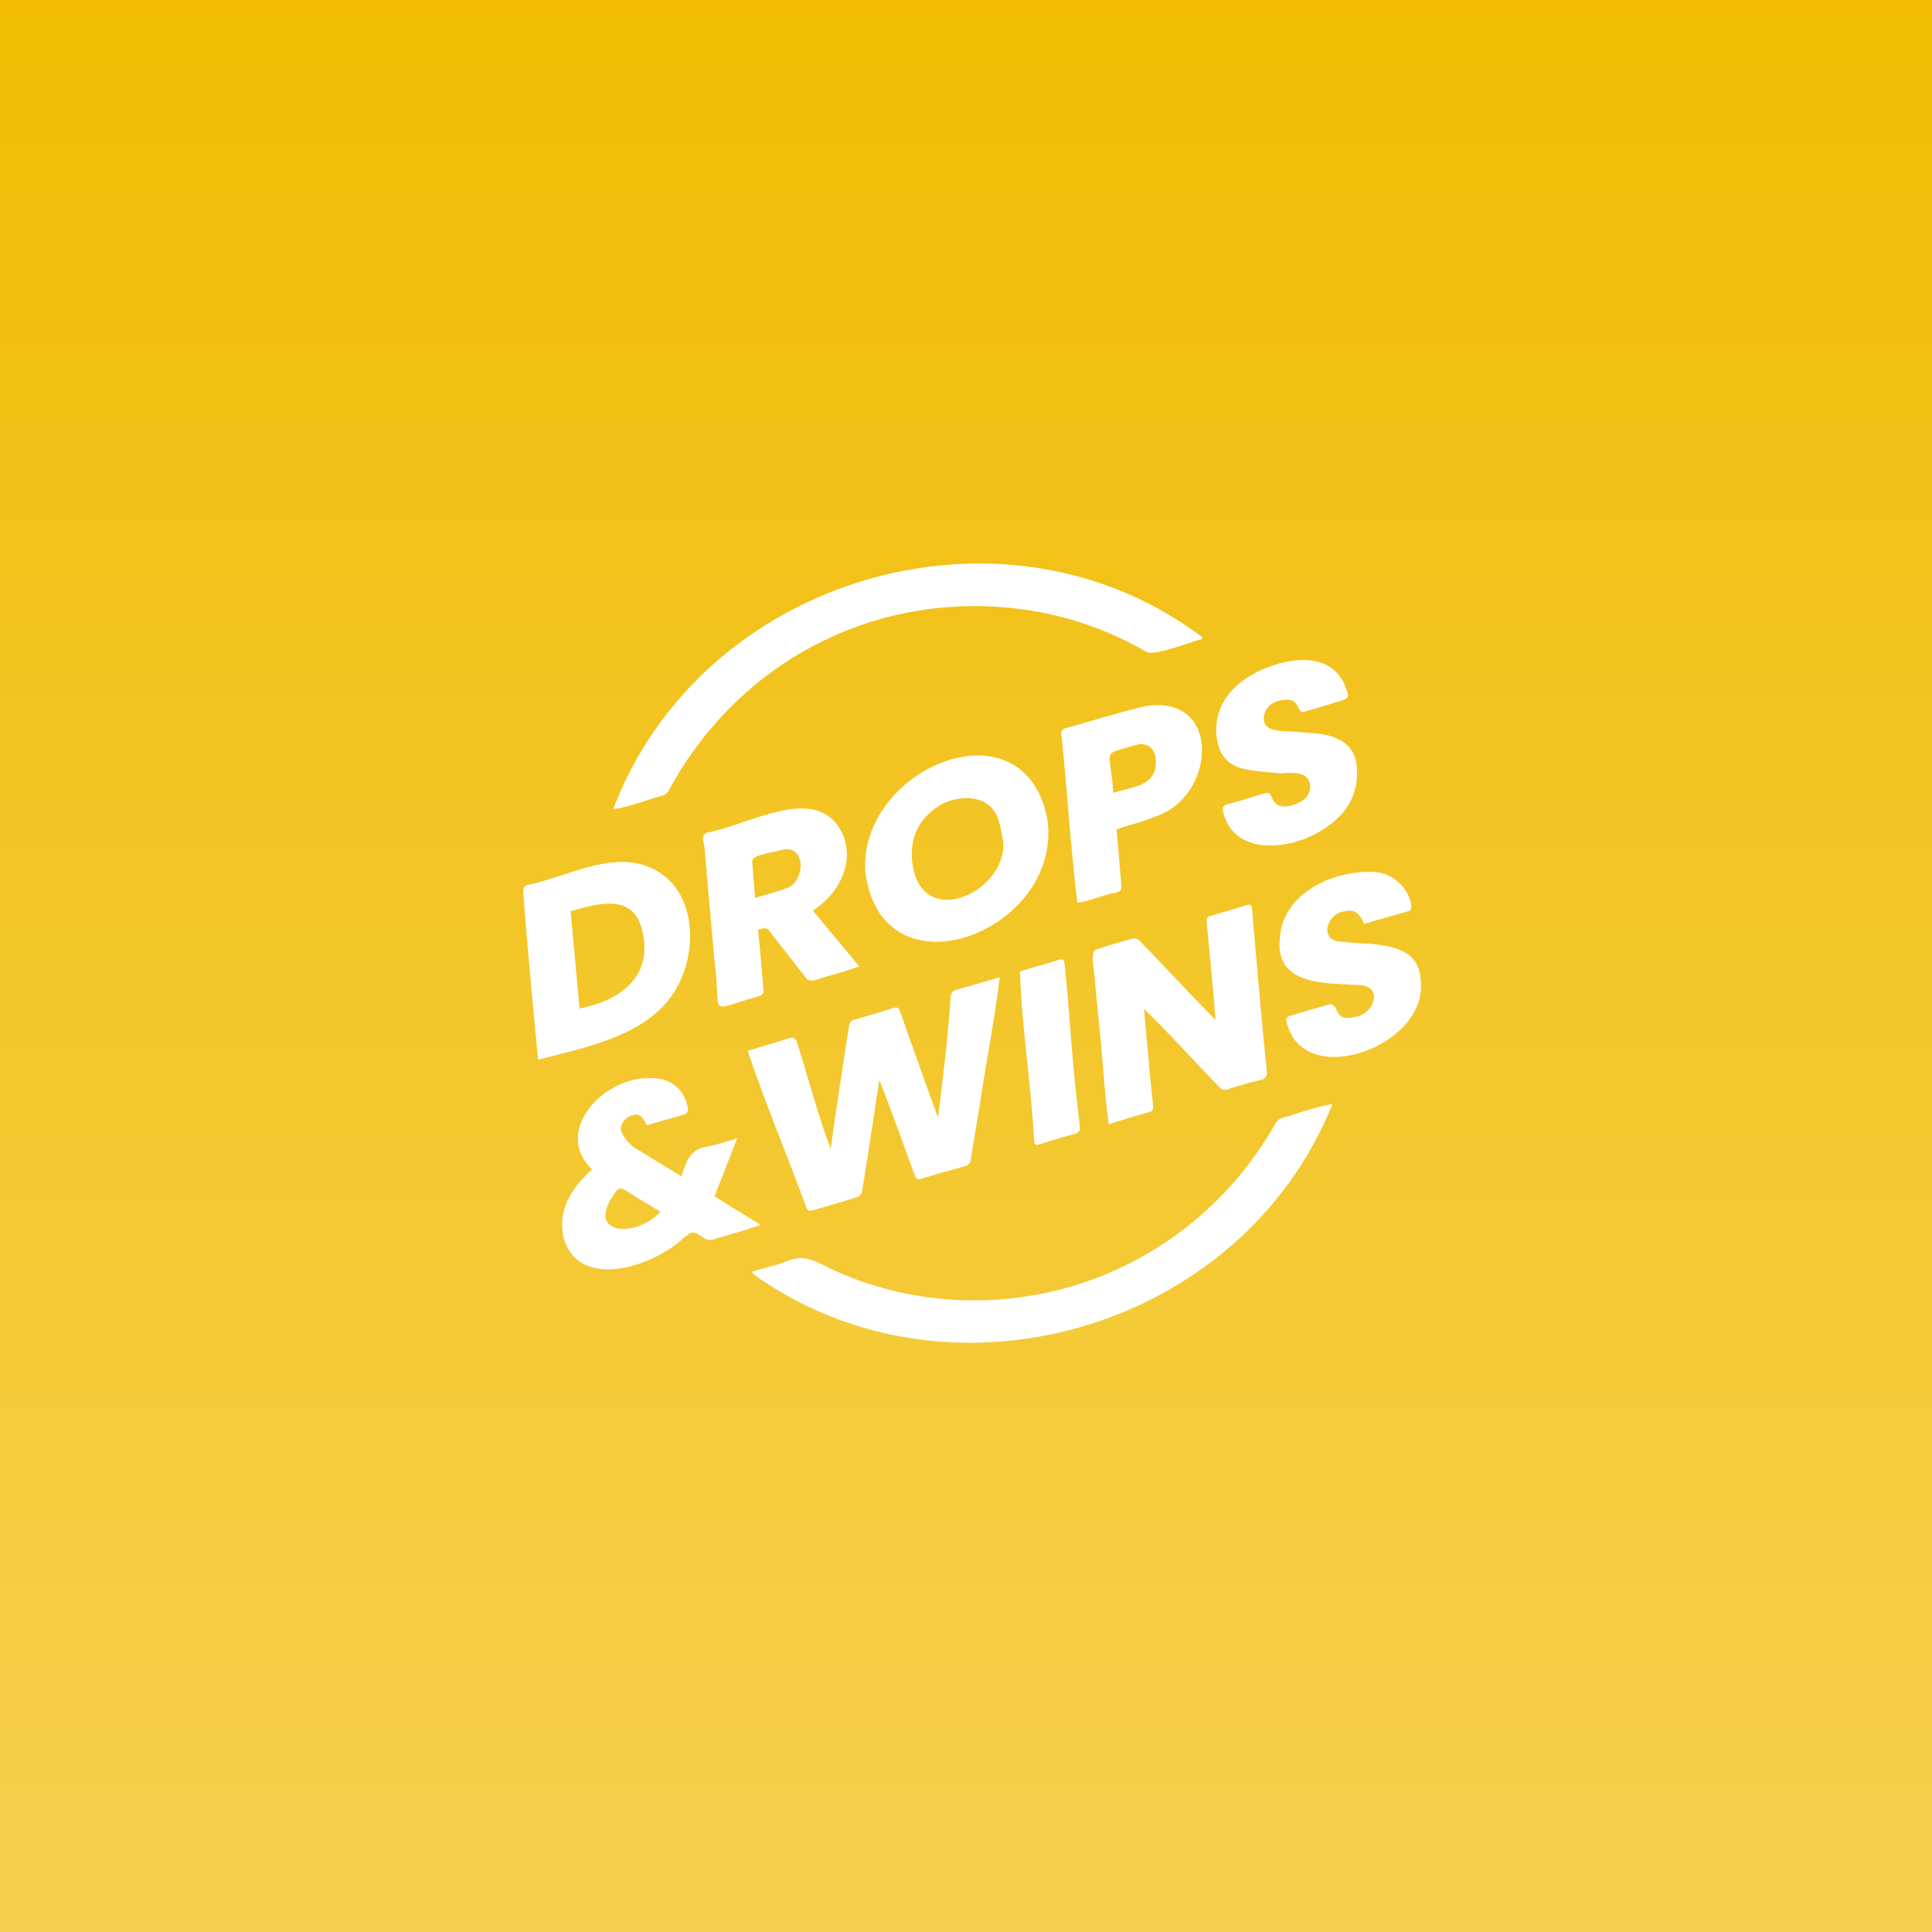
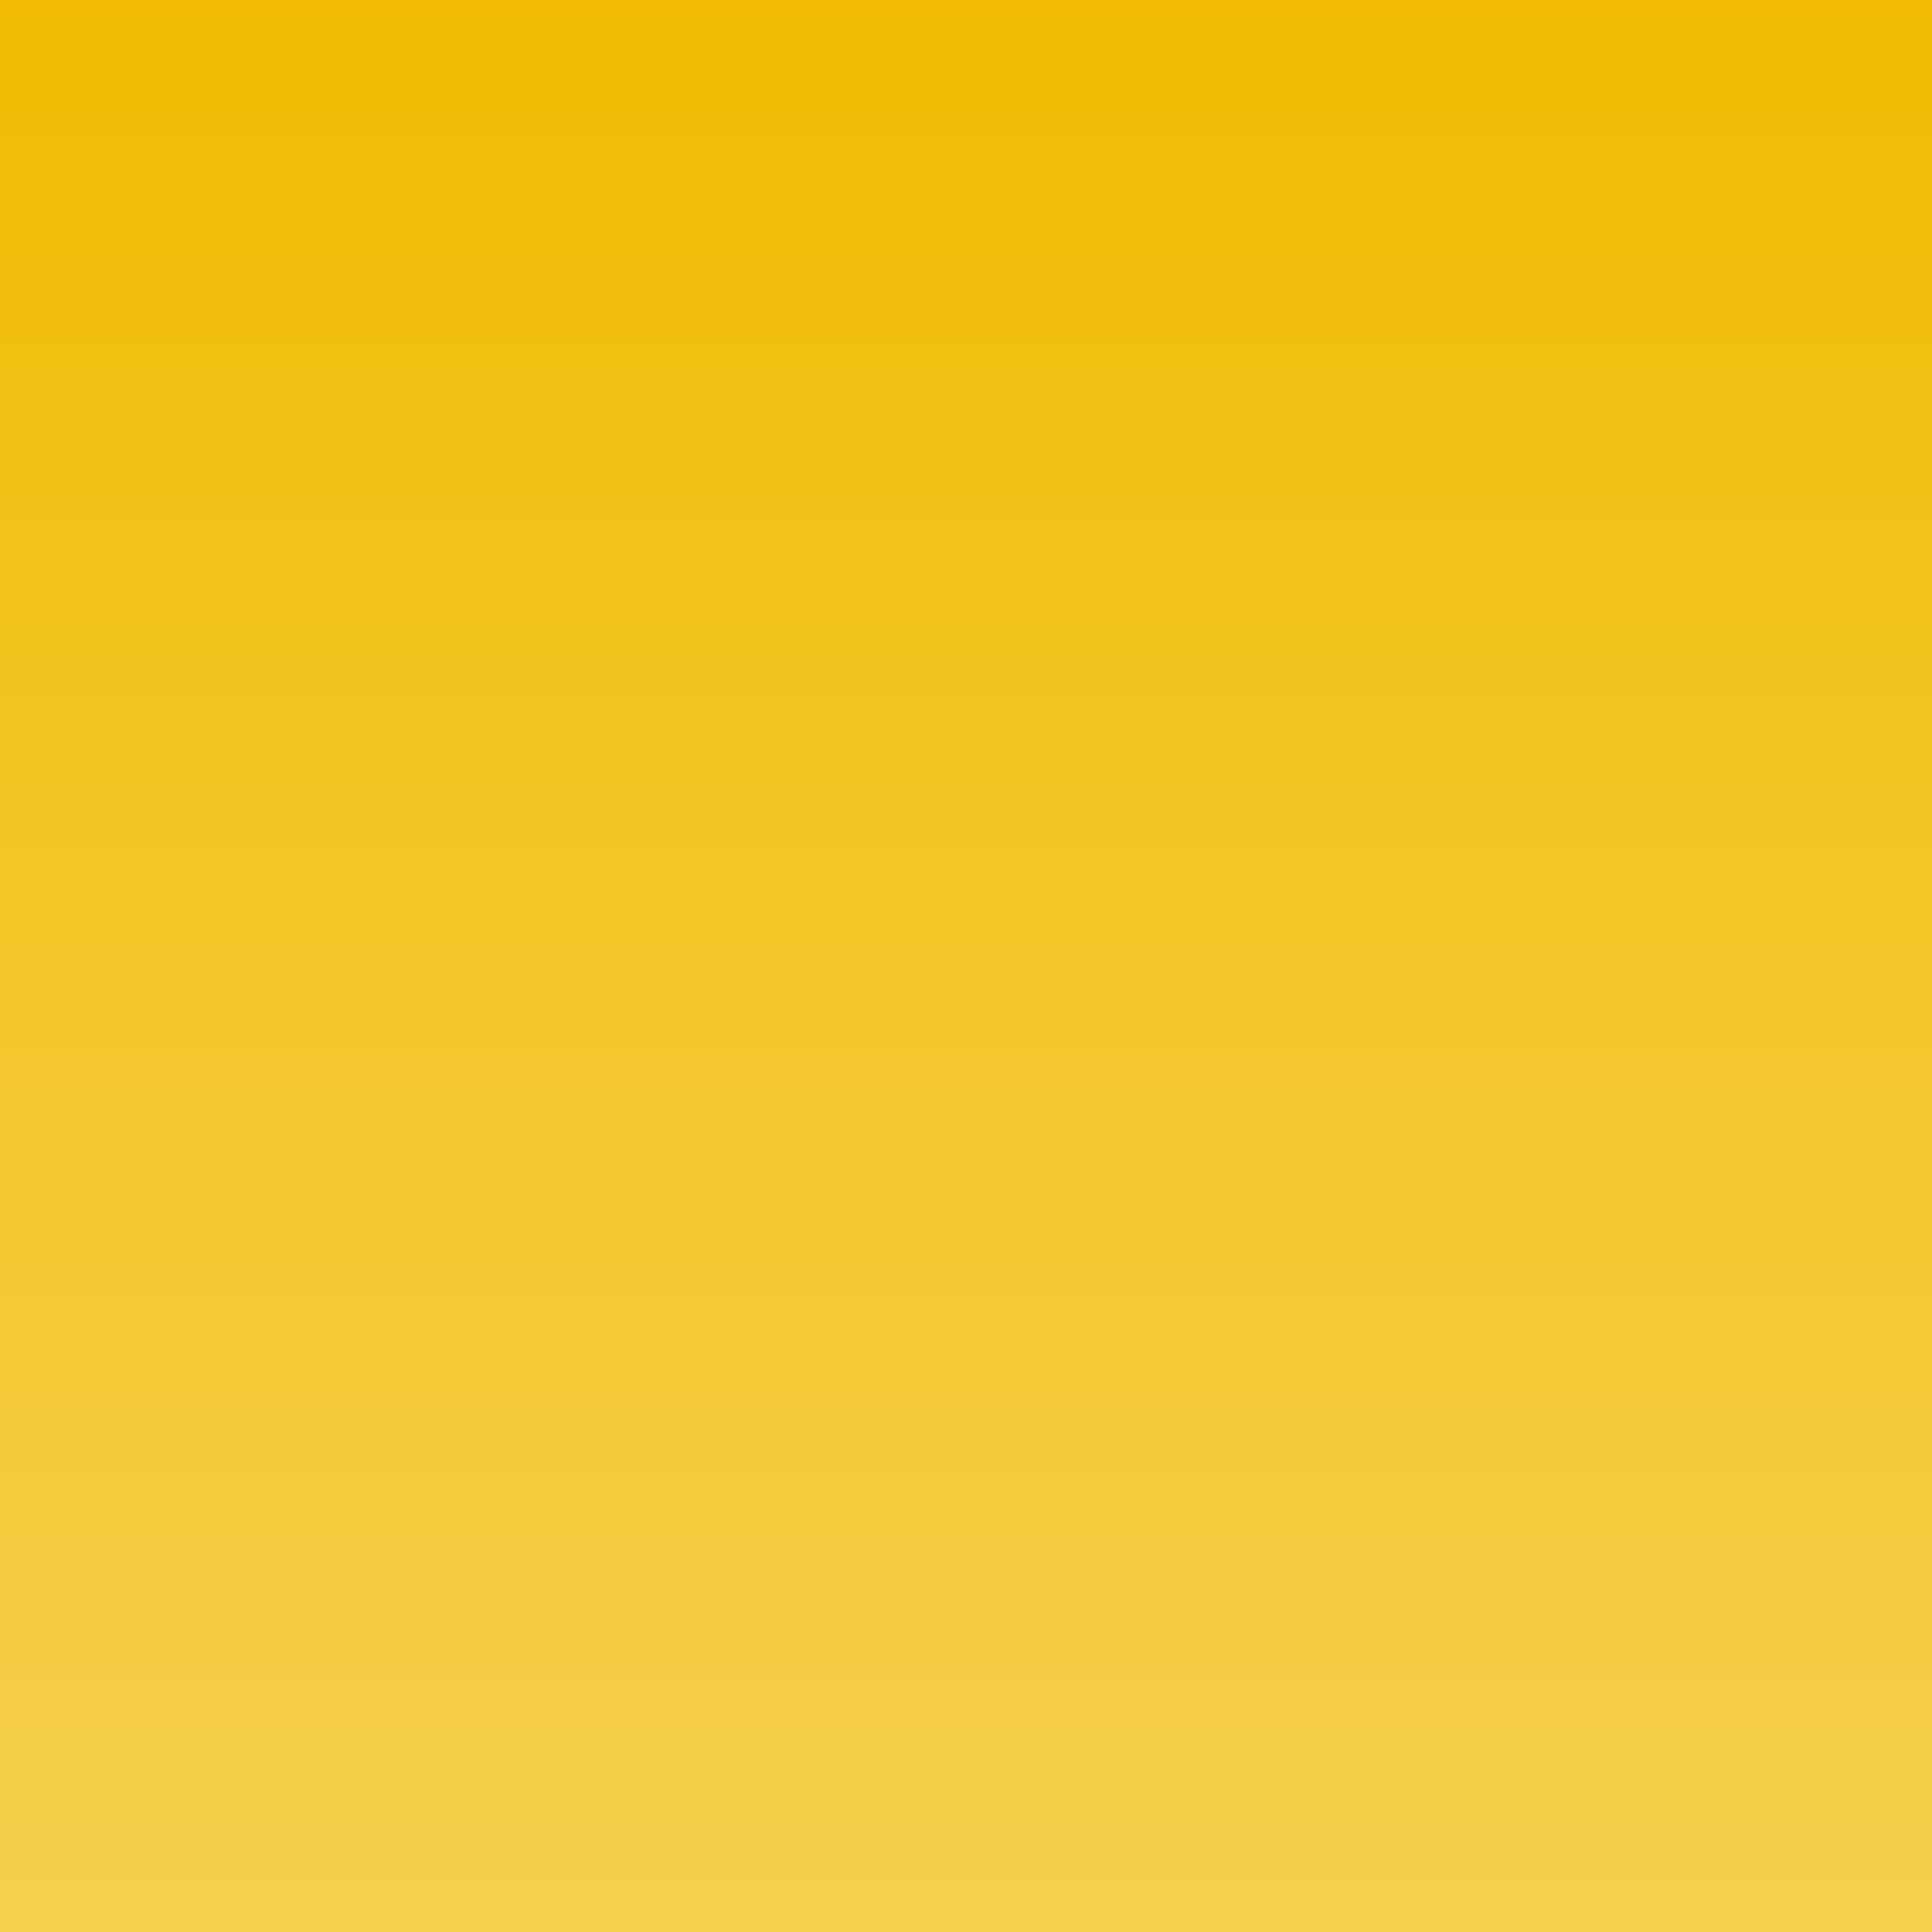
<svg xmlns="http://www.w3.org/2000/svg" width="48" height="48" viewBox="0 0 48 48" fill="none">
  <rect width="48" height="48" fill="#F1BC03" />
  <rect width="48" height="48" fill="url(#paint0_linear_1376_589)" fill-opacity="0.3" />
-   <path fill-rule="evenodd" clip-rule="evenodd" d="M29.474 15.998C29.635 15.945 29.776 15.898 29.864 15.88L29.861 15.823C24.931 12.113 17.428 14.327 15.235 20.101C15.516 20.065 15.774 19.981 16.035 19.896C16.166 19.854 16.298 19.811 16.434 19.774C16.502 19.752 16.582 19.707 16.613 19.648C17.487 18.009 18.867 16.666 20.55 15.876C23.041 14.689 26.098 14.792 28.48 16.196C28.628 16.276 29.103 16.12 29.474 15.998ZM18.852 26.025L18.576 26.108C18.835 26.886 19.134 27.654 19.433 28.422C19.635 28.943 19.838 29.463 20.028 29.986C20.064 30.081 20.11 30.093 20.194 30.069C20.311 30.034 20.428 30 20.544 29.967C20.799 29.893 21.054 29.82 21.306 29.741C21.333 29.729 21.356 29.712 21.374 29.69C21.393 29.668 21.406 29.642 21.413 29.614C21.517 29.007 21.606 28.414 21.697 27.814C21.746 27.489 21.795 27.161 21.847 26.828C22.061 27.371 22.258 27.914 22.456 28.458C22.544 28.702 22.633 28.946 22.723 29.19C22.759 29.292 22.792 29.316 22.901 29.282C23.138 29.208 23.377 29.141 23.616 29.074C23.73 29.042 23.845 29.01 23.96 28.977C24.042 28.953 24.103 28.92 24.119 28.814C24.165 28.505 24.217 28.198 24.269 27.89C24.295 27.732 24.322 27.575 24.348 27.418C24.409 26.996 24.48 26.577 24.551 26.159C24.657 25.535 24.762 24.912 24.837 24.28C24.732 24.31 24.63 24.341 24.529 24.37L24.527 24.371L24.524 24.372C24.266 24.448 24.017 24.522 23.767 24.589C23.659 24.617 23.625 24.674 23.619 24.774C23.551 25.786 23.431 26.76 23.305 27.772L23.122 27.265C22.863 26.546 22.617 25.861 22.363 25.134C22.332 25.045 22.304 25.01 22.195 25.045C22.006 25.107 21.815 25.162 21.624 25.218C21.477 25.261 21.329 25.303 21.182 25.349C21.145 25.361 21.105 25.419 21.099 25.46C21.062 25.698 21.026 25.933 20.989 26.167C20.867 26.955 20.747 27.733 20.639 28.543C20.425 27.986 20.256 27.41 20.086 26.834C19.995 26.528 19.905 26.223 19.809 25.92C19.765 25.773 19.707 25.763 19.586 25.801C19.344 25.877 19.101 25.95 18.852 26.025ZM33.103 27.433C30.858 33.033 23.579 35.163 18.698 31.642V31.587C18.786 31.561 18.876 31.538 18.965 31.514C19.169 31.461 19.372 31.407 19.564 31.328C19.883 31.197 20.141 31.266 20.432 31.42C21.957 32.196 23.742 32.468 25.431 32.22C28.078 31.838 30.37 30.245 31.687 27.917C31.722 27.854 31.777 27.805 31.844 27.777C31.988 27.738 32.128 27.694 32.268 27.649C32.542 27.562 32.813 27.476 33.103 27.433ZM30.074 23.907C30.119 24.376 30.164 24.844 30.197 25.337C29.845 24.984 29.505 24.624 29.165 24.264C28.884 23.966 28.603 23.669 28.315 23.376C28.278 23.337 28.201 23.301 28.155 23.314C27.843 23.398 27.534 23.492 27.227 23.593C27.113 23.646 27.15 23.921 27.18 24.142C27.193 24.238 27.204 24.324 27.202 24.377C27.221 24.579 27.241 24.782 27.261 24.985L27.261 24.986L27.261 24.988C27.278 25.156 27.294 25.325 27.31 25.494C27.35 25.839 27.377 26.183 27.405 26.528C27.443 26.995 27.48 27.461 27.546 27.929C27.639 27.901 27.73 27.873 27.82 27.845C28.064 27.77 28.302 27.697 28.542 27.632C28.645 27.604 28.659 27.559 28.647 27.464C28.574 26.768 28.513 26.081 28.451 25.384L28.422 25.06C28.827 25.457 29.216 25.87 29.605 26.284C29.83 26.524 30.056 26.764 30.285 27.001C30.349 27.069 30.401 27.097 30.5 27.064C30.765 26.978 31.033 26.898 31.304 26.836C31.444 26.803 31.488 26.745 31.473 26.604C31.415 26.061 31.363 25.517 31.314 24.974C31.243 24.174 31.174 23.375 31.107 22.576C31.099 22.487 31.063 22.46 30.985 22.484C30.883 22.514 30.781 22.546 30.679 22.577C30.477 22.639 30.274 22.701 30.07 22.757C29.984 22.781 29.976 22.827 29.981 22.895C30.009 23.239 30.042 23.574 30.074 23.907ZM13.288 25.471C13.183 24.367 13.081 23.284 13.002 22.171C12.993 22.066 13.012 22.013 13.137 21.98C13.406 21.922 13.685 21.831 13.967 21.74C14.844 21.455 15.758 21.158 16.537 21.787C17.201 22.346 17.269 23.371 16.992 24.145C16.506 25.541 15.017 25.913 13.714 26.24C13.597 26.269 13.481 26.298 13.368 26.327C13.342 26.04 13.315 25.754 13.288 25.471ZM14.177 22.64L14.399 25.056C15.421 24.86 16.23 24.255 15.958 23.125C15.746 22.192 14.88 22.439 14.194 22.635L14.177 22.64ZM16.075 26.788C14.984 26.789 13.729 28.11 14.71 29.056C14.209 29.502 13.837 30.055 14.007 30.769C14.399 32.072 16.214 31.465 16.955 30.783L16.959 30.78C17.202 30.575 17.206 30.572 17.483 30.753C17.565 30.807 17.633 30.822 17.727 30.792C17.87 30.748 18.006 30.709 18.14 30.67C18.389 30.599 18.631 30.529 18.898 30.432L17.751 29.723L17.815 29.56C17.98 29.138 18.141 28.725 18.316 28.28C18.23 28.305 18.151 28.33 18.074 28.354C17.911 28.405 17.763 28.451 17.612 28.479C17.151 28.546 17.066 28.808 16.939 29.201L16.93 29.226C16.563 29.003 16.198 28.78 15.834 28.557C15.663 28.465 15.527 28.303 15.442 28.135C15.376 27.979 15.504 27.782 15.684 27.718C15.89 27.631 15.978 27.77 16.072 27.955L16.309 27.888C16.52 27.827 16.73 27.767 16.939 27.708C17.091 27.665 17.115 27.624 17.077 27.465C16.958 26.974 16.562 26.754 16.075 26.788ZM16.156 29.951C16.24 30.002 16.325 30.052 16.41 30.104C15.797 30.78 14.488 30.688 15.302 29.603C15.362 29.509 15.434 29.506 15.535 29.57C15.737 29.701 15.944 29.825 16.156 29.951ZM21.498 21.641C21.346 19.085 25.431 17.363 26.02 20.342C26.433 23.138 21.89 24.895 21.498 21.641ZM24.924 20.906C24.911 20.848 24.901 20.788 24.89 20.729C24.866 20.595 24.842 20.461 24.794 20.337C24.562 19.655 23.625 19.732 23.172 20.137C22.702 20.505 22.586 21.015 22.687 21.571C23.007 23.11 25.028 22.113 24.924 20.906ZM21.349 24.011L20.193 22.621C20.823 22.231 21.243 21.45 20.939 20.732C20.488 19.737 19.391 20.109 18.443 20.431C18.127 20.539 17.828 20.64 17.574 20.684C17.436 20.722 17.463 20.85 17.489 20.975C17.501 21.033 17.513 21.091 17.508 21.138C17.546 21.554 17.582 21.969 17.619 22.384L17.619 22.386C17.662 22.877 17.705 23.367 17.749 23.858C17.799 24.204 17.808 24.456 17.815 24.635C17.823 24.838 17.827 24.946 17.882 24.986C17.943 25.032 18.068 24.992 18.333 24.907C18.47 24.863 18.644 24.808 18.866 24.746C18.941 24.723 18.975 24.68 18.967 24.595L18.957 24.474C18.92 24.011 18.883 23.559 18.831 23.092C18.865 23.093 18.897 23.084 18.928 23.076C18.992 23.058 19.05 23.042 19.112 23.124C19.255 23.314 19.402 23.5 19.548 23.686C19.701 23.88 19.853 24.073 20.001 24.27C20.074 24.368 20.141 24.382 20.247 24.349C20.37 24.311 20.491 24.276 20.611 24.241C20.856 24.17 21.096 24.099 21.349 24.011ZM18.998 22.239C18.921 22.261 18.841 22.284 18.761 22.308C18.754 22.231 18.748 22.155 18.741 22.08C18.721 21.845 18.702 21.62 18.689 21.395C18.692 21.274 18.998 21.21 19.227 21.162C19.316 21.144 19.394 21.128 19.436 21.111C20.067 20.981 20.003 21.975 19.491 22.083C19.333 22.144 19.169 22.191 18.998 22.239ZM31.885 19.22C31.784 19.209 31.684 19.2 31.583 19.192C31.36 19.173 31.137 19.154 30.92 19.107C30.502 19.018 30.267 18.741 30.225 18.284C30.14 17.405 30.785 16.891 31.351 16.637C32.067 16.327 33.123 16.167 33.452 17.125C33.519 17.322 33.508 17.352 33.31 17.413C33.013 17.501 32.717 17.59 32.423 17.679C32.32 17.712 32.291 17.651 32.255 17.577C32.212 17.486 32.159 17.376 31.954 17.386C31.687 17.388 31.473 17.524 31.415 17.735C31.31 18.142 31.706 18.158 32.023 18.171C32.095 18.174 32.163 18.177 32.22 18.184C32.293 18.191 32.367 18.196 32.44 18.201C32.703 18.219 32.966 18.237 33.216 18.348C33.535 18.489 33.69 18.742 33.712 19.074C33.765 19.844 33.352 20.348 32.719 20.698C31.967 21.121 30.656 21.244 30.391 20.18C30.362 20.072 30.378 20.01 30.506 19.977C30.813 19.898 31.117 19.805 31.42 19.708C31.514 19.678 31.553 19.708 31.588 19.789C31.699 20.133 32.049 20.059 32.305 19.925C32.503 19.814 32.595 19.62 32.533 19.43C32.446 19.197 32.193 19.2 31.978 19.202C31.947 19.203 31.916 19.203 31.887 19.203L31.885 19.22ZM33.388 22.644C33.648 22.591 33.757 22.653 33.892 22.95L34.128 22.884C34.427 22.8 34.722 22.717 35.017 22.63C35.042 22.623 35.066 22.56 35.064 22.526C35.032 22.09 34.617 21.698 34.185 21.668C33.161 21.596 31.864 22.17 31.796 23.319C31.691 24.374 32.686 24.422 33.497 24.46C33.622 24.467 33.742 24.472 33.854 24.482C34.363 24.569 34.111 25.194 33.686 25.259C33.331 25.35 33.27 25.224 33.212 25.105C33.178 25.034 33.144 24.966 33.049 24.947C32.715 25.041 32.382 25.14 32.049 25.24C31.983 25.259 31.949 25.287 31.965 25.378C32.351 27.141 35.543 25.987 35.291 24.315C35.24 23.52 34.435 23.472 33.748 23.431C33.569 23.421 33.398 23.41 33.25 23.387C32.766 23.313 32.993 22.694 33.388 22.644ZM27.742 20.603L27.773 20.968C27.799 21.262 27.824 21.553 27.847 21.846C27.848 21.865 27.851 21.886 27.853 21.907C27.863 21.987 27.873 22.072 27.838 22.121C27.807 22.163 27.739 22.175 27.671 22.188C27.639 22.193 27.608 22.199 27.58 22.207C27.477 22.233 27.376 22.265 27.276 22.298C27.108 22.352 26.941 22.406 26.766 22.427C26.671 21.647 26.604 20.868 26.538 20.089C26.487 19.481 26.436 18.873 26.37 18.265C26.358 18.177 26.362 18.123 26.469 18.093C26.7 18.03 26.931 17.963 27.162 17.895C27.59 17.77 28.018 17.645 28.451 17.546C30.378 17.224 30.214 19.82 28.683 20.294C28.496 20.374 28.299 20.433 28.102 20.491C27.981 20.527 27.86 20.562 27.742 20.603ZM27.963 19.614C28.357 19.513 28.754 19.412 28.717 18.856C28.695 18.593 28.493 18.436 28.237 18.506C28.159 18.528 28.089 18.547 28.027 18.563C27.76 18.635 27.638 18.668 27.592 18.745C27.553 18.81 27.567 18.907 27.593 19.084C27.614 19.228 27.643 19.425 27.658 19.702C27.754 19.667 27.858 19.64 27.963 19.614ZM25.722 24.022C25.593 24.06 25.466 24.098 25.341 24.135C25.365 24.901 25.445 25.66 25.524 26.419C25.591 27.06 25.659 27.701 25.693 28.348C25.7 28.432 25.726 28.462 25.814 28.434C25.858 28.421 25.901 28.407 25.944 28.393C26.195 28.314 26.446 28.235 26.7 28.171C26.825 28.139 26.837 28.085 26.825 27.975C26.767 27.468 26.711 26.96 26.665 26.451C26.632 26.103 26.605 25.753 26.578 25.404C26.54 24.92 26.502 24.435 26.45 23.953C26.442 23.877 26.425 23.814 26.324 23.843C26.123 23.903 25.921 23.963 25.722 24.022Z" fill="white" />
  <defs>
    <linearGradient id="paint0_linear_1376_589" x1="24" y1="0" x2="24" y2="48" gradientUnits="userSpaceOnUse">
      <stop stop-color="white" stop-opacity="0" />
      <stop offset="1" stop-color="white" />
    </linearGradient>
  </defs>
</svg>